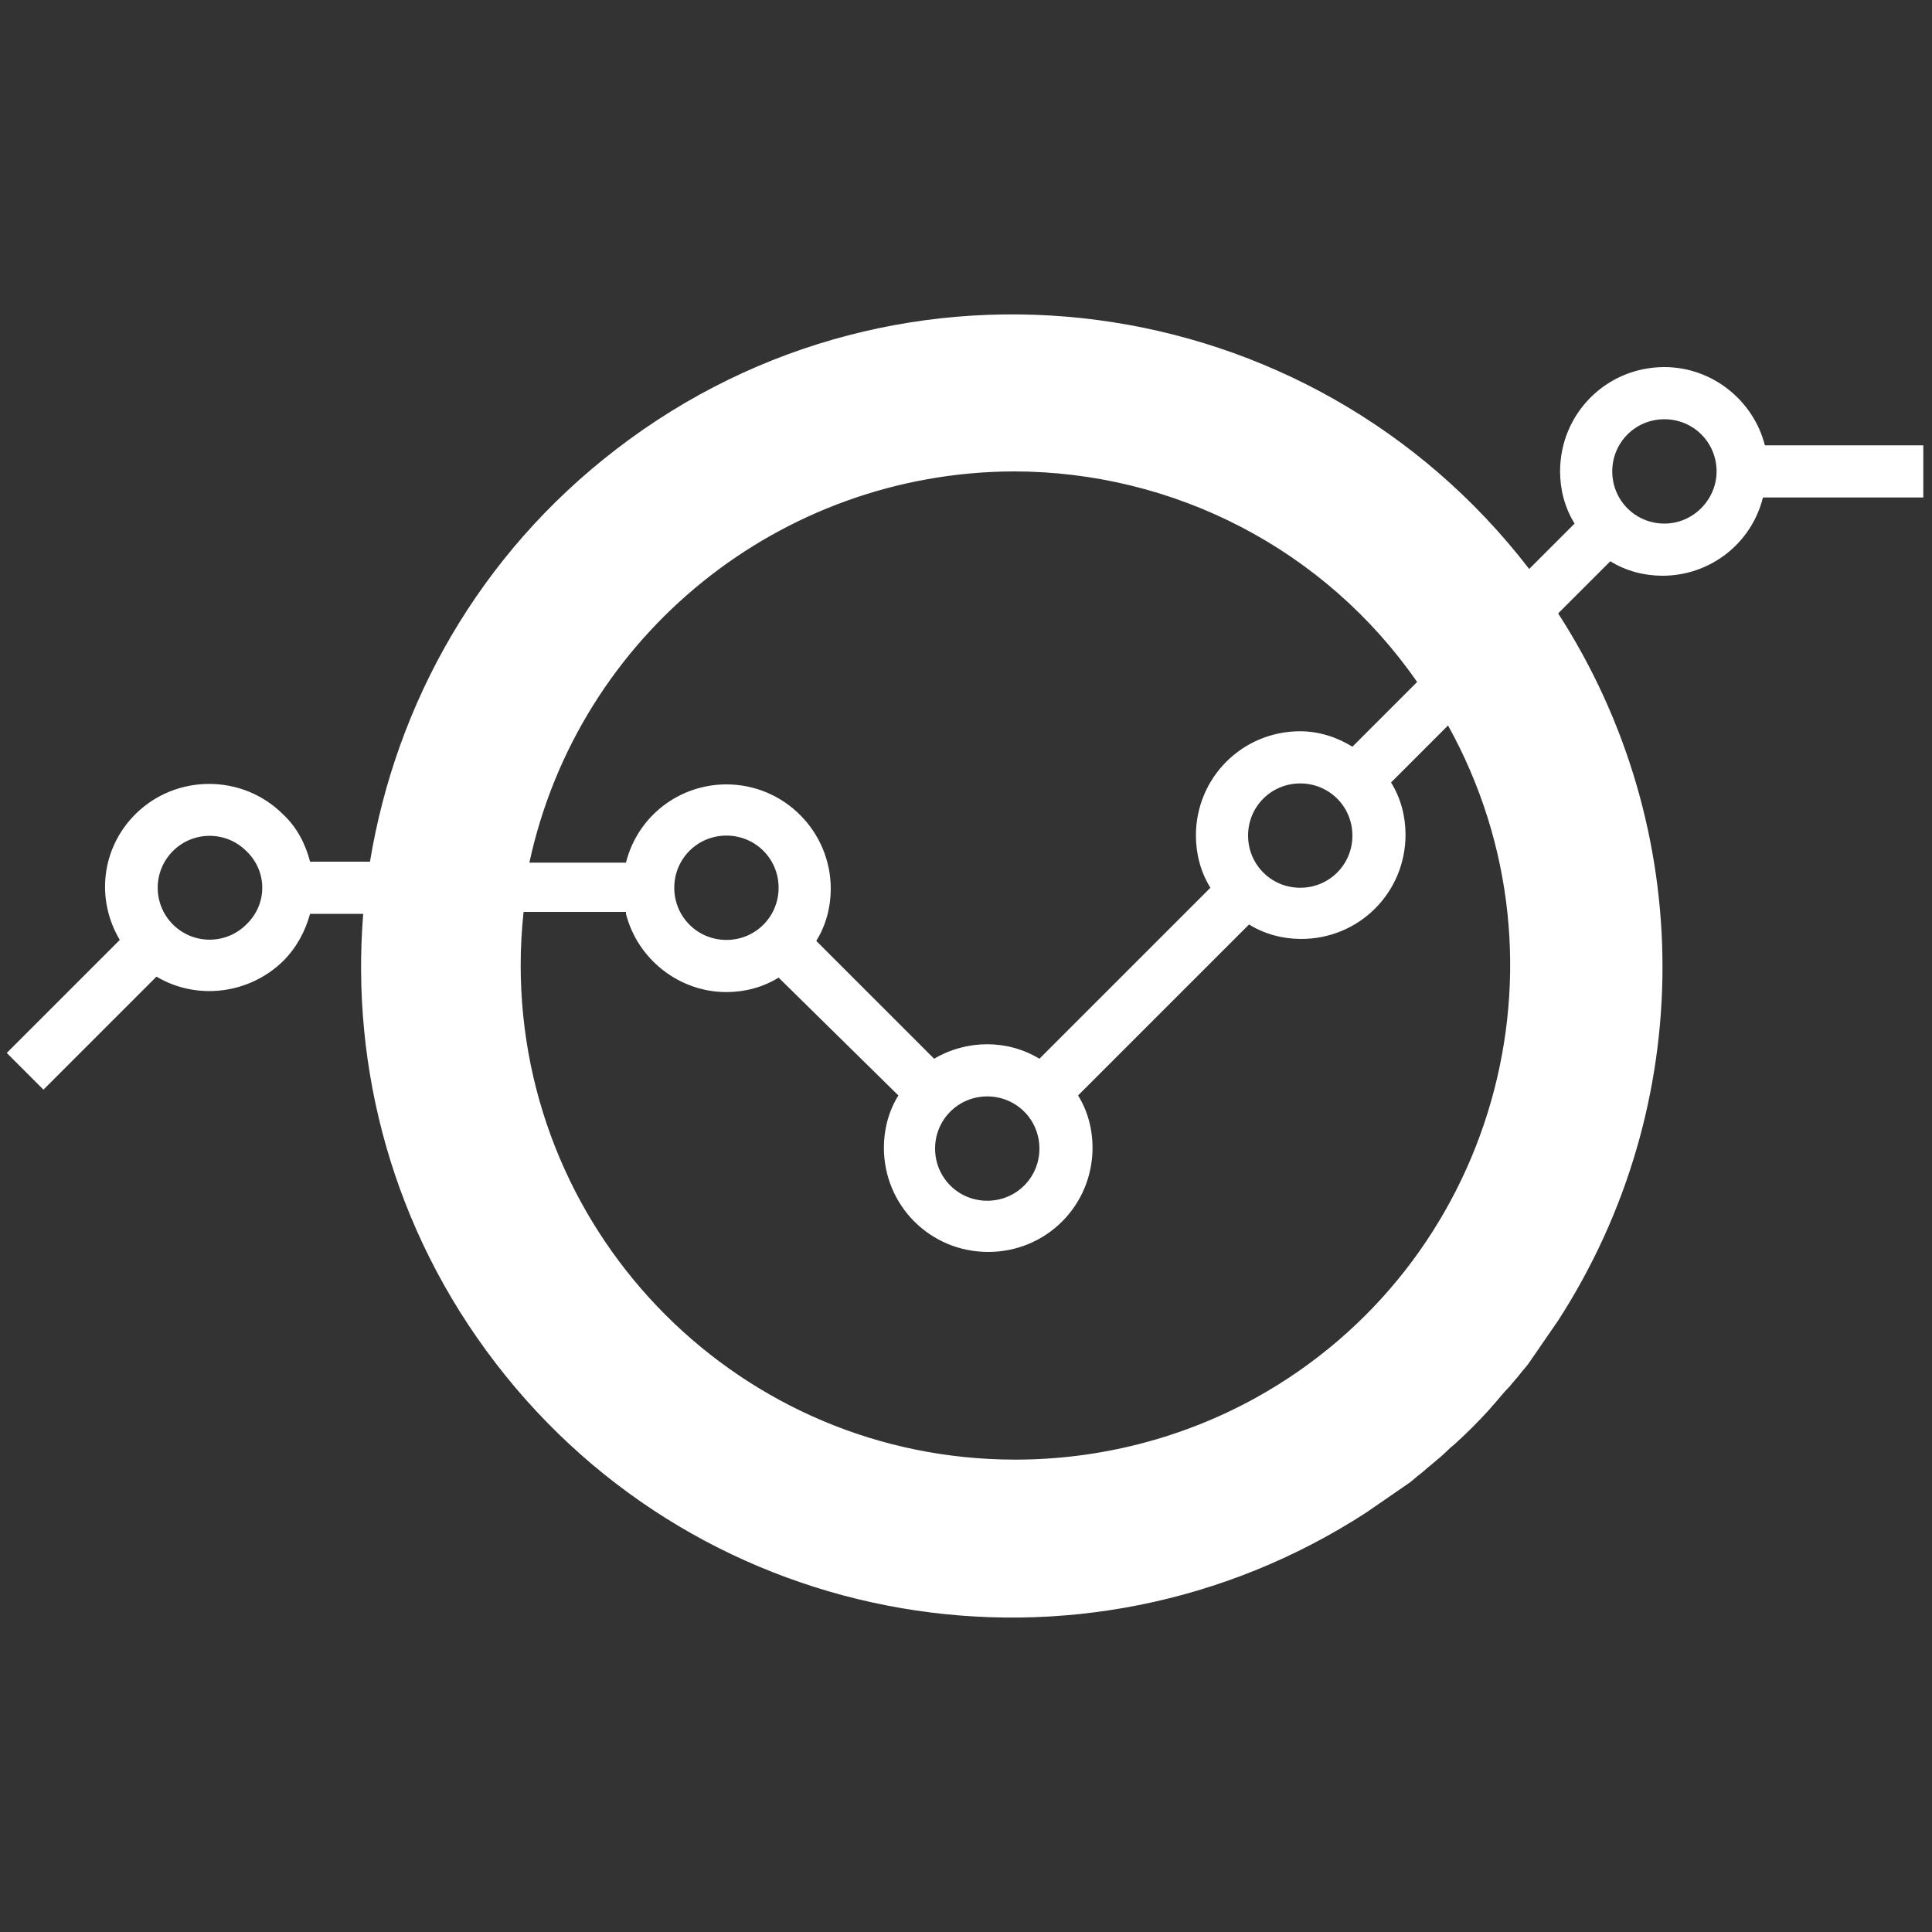
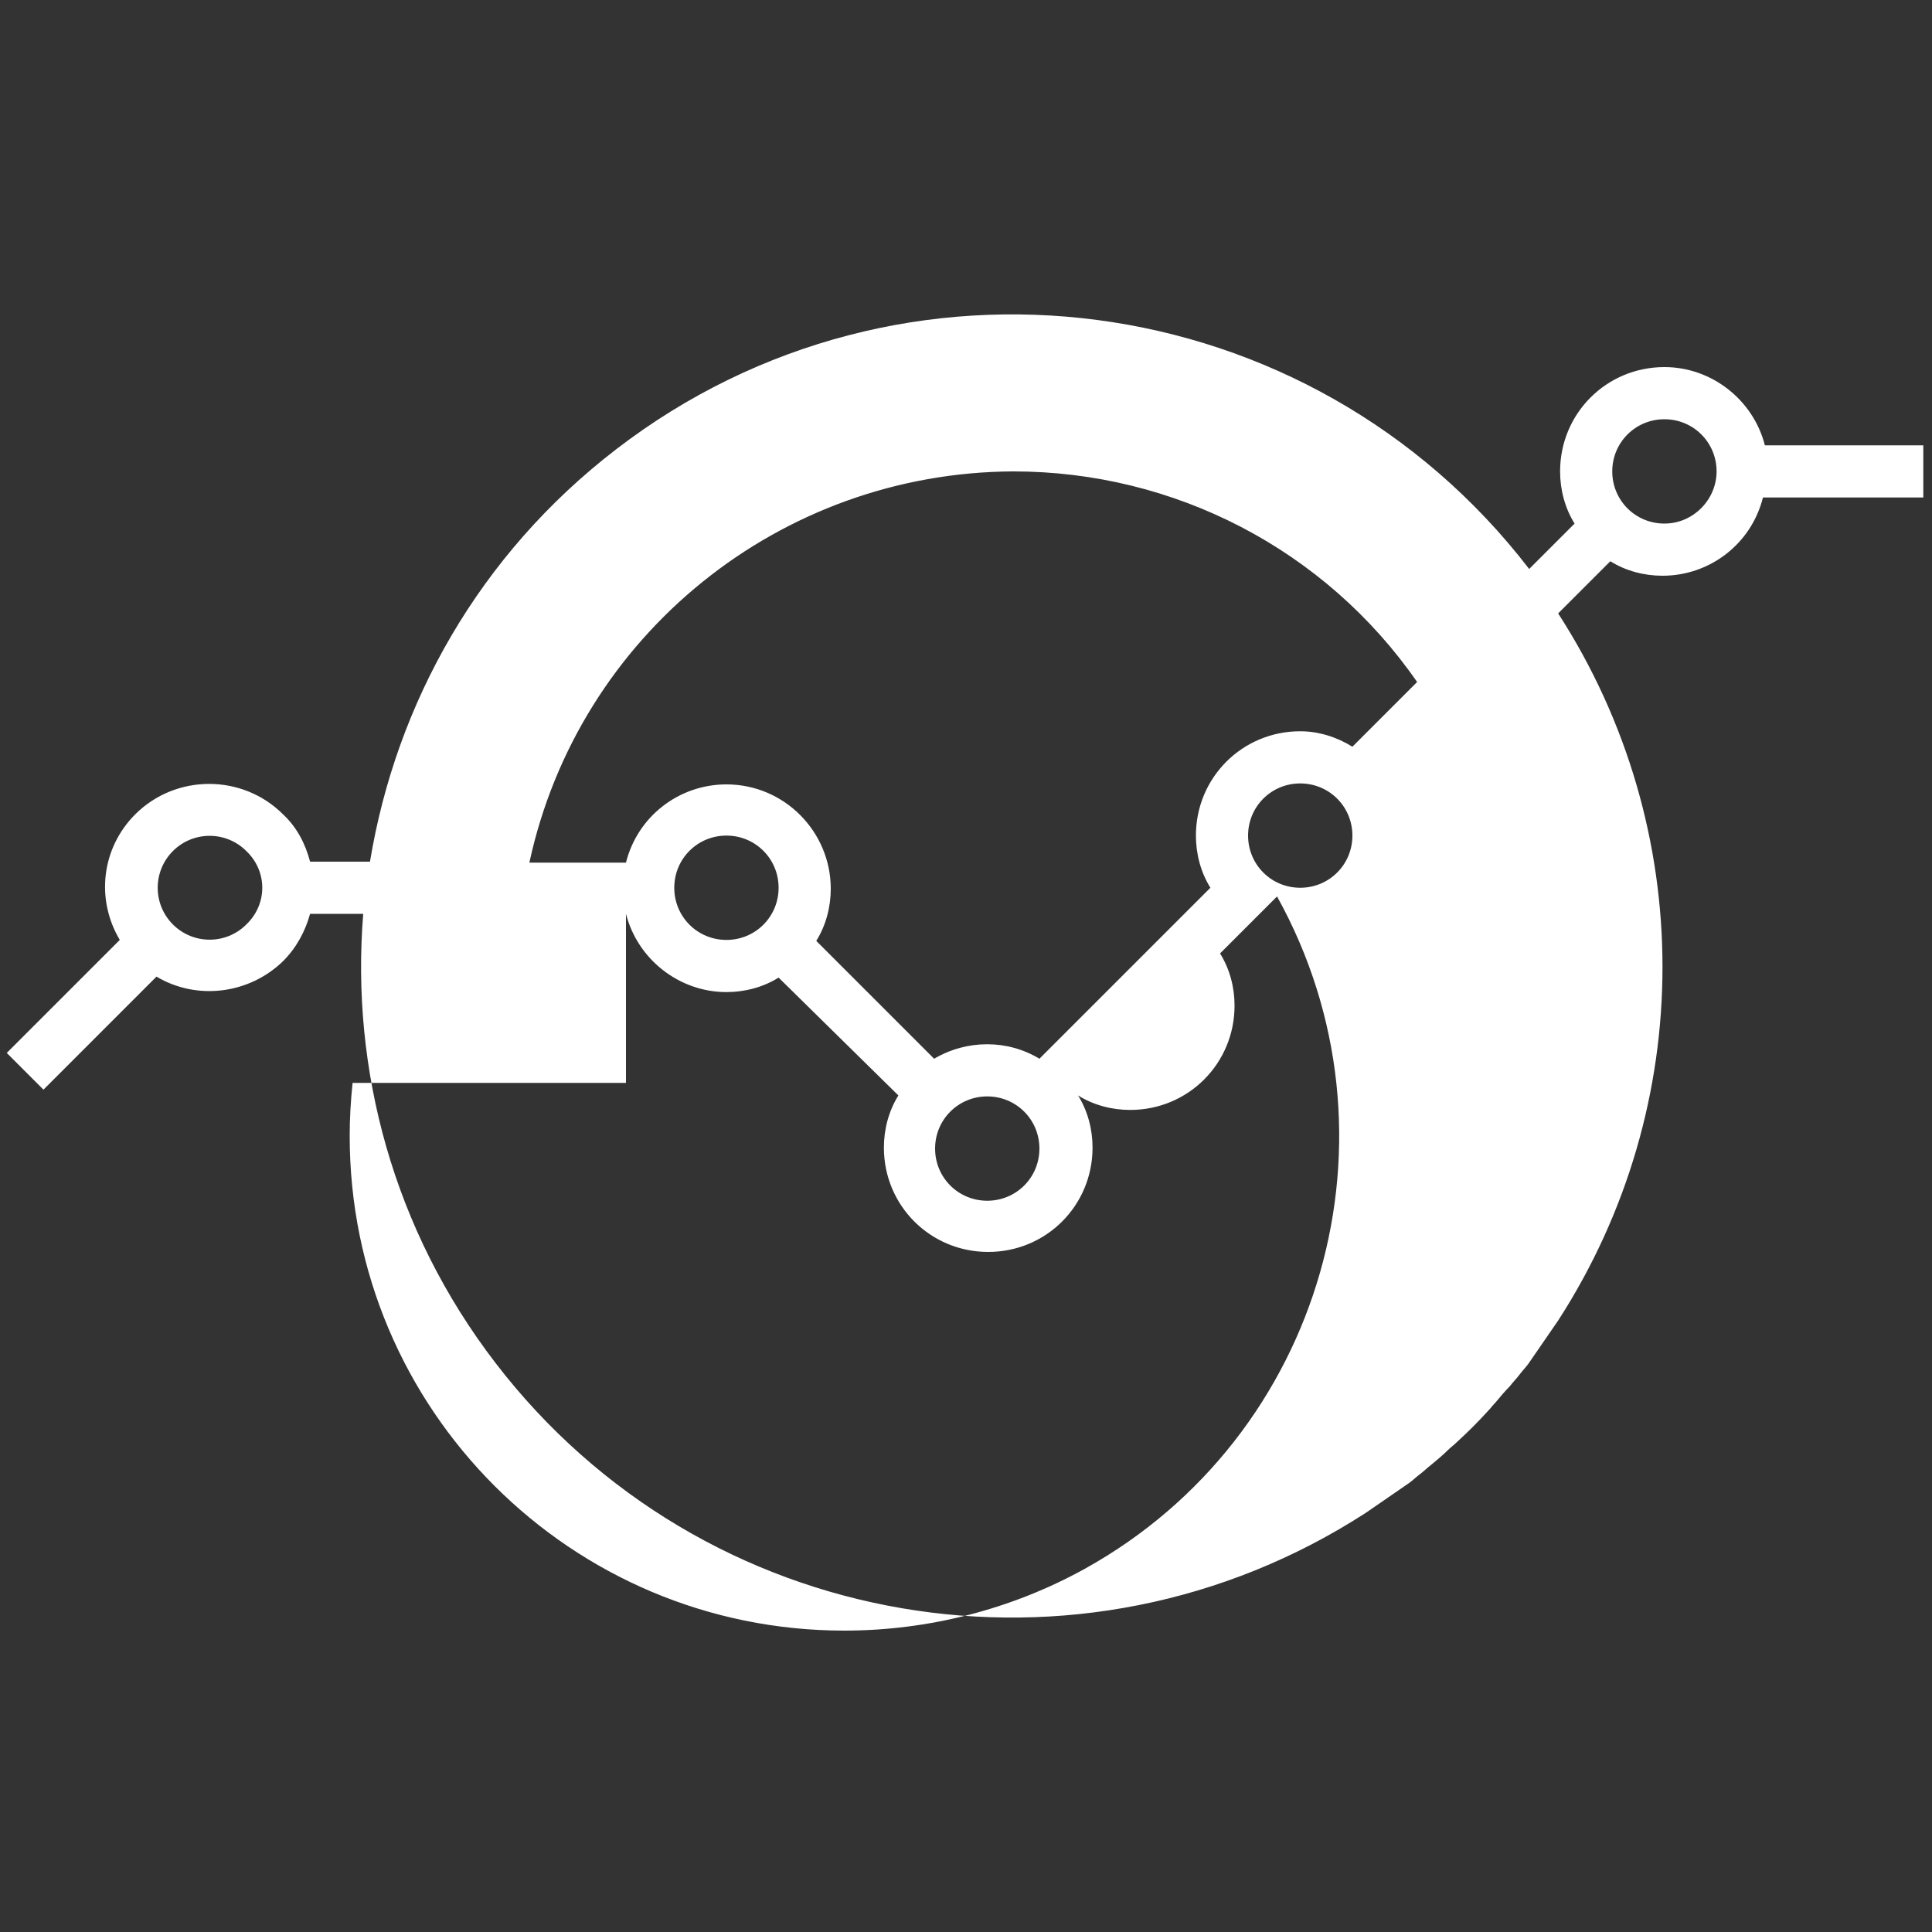
<svg xmlns="http://www.w3.org/2000/svg" version="1.1" id="Layer_1" x="0px" y="0px" viewBox="0 0 200 200" style="enable-background:new 0 0 200 200;" xml:space="preserve">
  <rect x="0" y="0" width="200" height="200" fill="#333333" stroke="none" />
  <style type="text/css">
	.st0{fill:#FFFFFF;}
</style>
-   <path class="st0" d="M182.7,46.1c-1.2-4.7-5.5-8.1-10.4-8.1c-6,0-10.8,4.8-10.8,10.8c0,1.9,0.5,3.8,1.5,5.4l-4.7,4.7  c-22.7-29.5-65-35.1-94.5-12.4C49.6,57.4,41,72.8,38.3,89.2h-6.2c-0.5-1.9-1.4-3.6-2.8-4.9c-4.2-4.2-11.1-4.2-15.3,0  c-3.5,3.5-4.1,8.8-1.6,13L0.7,109l3.8,3.8l11.7-11.7c4.2,2.5,9.6,1.8,13.1-1.6c1.4-1.4,2.3-3.1,2.8-4.9l5.5,0  c-1.3,16.1,3.1,32.7,13.7,46.5c21.4,27.9,60.6,34.6,90.1,15.5l4.5-3.1c0.4-0.3,0.7-0.6,1.1-0.9c0.4-0.3,0.8-0.7,1.2-1  c0.6-0.5,1.2-1,1.7-1.5c0.3-0.3,0.6-0.5,0.9-0.8c1.1-1,2.2-2.1,3.2-3.2c0.3-0.3,0.5-0.6,0.8-0.9c0.5-0.6,1-1.2,1.5-1.7  c0.3-0.4,0.7-0.8,1-1.2c0.3-0.4,0.6-0.7,0.9-1.1l3.1-4.5c14.4-22.3,14.4-50.9,0-73.2l5.4-5.4c1.6,1,3.5,1.5,5.4,1.5  c4.9,0,9.2-3.3,10.4-8.1h16.6v-5.4H182.7z M25.5,95.7c-2.1,2.1-5.5,2.1-7.6,0c-2.1-2.1-2.1-5.5,0-7.6c2.1-2.1,5.5-2.1,7.6,0  C27.7,90.2,27.7,93.6,25.5,95.7z M134.6,75.7c-6,0-10.8,4.8-10.8,10.8c0,1.9,0.5,3.8,1.5,5.4l-17.7,17.7c-3.3-2-7.5-2-10.9,0  L84.5,97.4c1-1.6,1.5-3.5,1.5-5.4c0-5.9-4.8-10.8-10.8-10.8c-4.9,0-9.2,3.3-10.4,8.1h-10c5.1-23.6,26-40.4,50.1-40.5  c16.7,0,32.3,8.1,41.8,21.8l-6.7,6.7C138.4,76.3,136.5,75.7,134.6,75.7z M140,86.5c0,3-2.4,5.4-5.4,5.4s-5.4-2.4-5.4-5.4  c0-3,2.4-5.4,5.4-5.4S140,83.5,140,86.5z M107.6,118.9c0,3-2.4,5.4-5.4,5.4s-5.4-2.4-5.4-5.4s2.4-5.4,5.4-5.4  S107.6,115.9,107.6,118.9z M80.6,91.9c0,3-2.4,5.4-5.4,5.4c-3,0-5.4-2.4-5.4-5.4c0-3,2.4-5.4,5.4-5.4C78.2,86.5,80.6,88.9,80.6,91.9  z M64.8,94.6c1.2,4.7,5.5,8.1,10.4,8.1c1.9,0,3.8-0.5,5.4-1.5L93,113.4c-1,1.6-1.5,3.5-1.5,5.4c0,6,4.8,10.8,10.8,10.8  s10.8-4.8,10.8-10.8c0-1.9-0.5-3.8-1.5-5.4l17.7-17.7c1.6,1,3.5,1.5,5.4,1.5c6,0,10.8-4.8,10.8-10.8c0-1.9-0.5-3.8-1.5-5.4l5.9-5.9  c13.7,24.7,4.8,55.9-19.9,69.6c-7.6,4.2-16.2,6.4-24.9,6.4c-28.3,0-51.2-22.9-51.2-51.2c0-1.8,0.1-3.6,0.3-5.5H64.8z M172.3,54.2  c-3,0-5.4-2.4-5.4-5.4c0-3,2.4-5.4,5.4-5.4c3,0,5.4,2.4,5.4,5.4C177.7,51.7,175.3,54.2,172.3,54.2z" />
+   <path class="st0" d="M182.7,46.1c-1.2-4.7-5.5-8.1-10.4-8.1c-6,0-10.8,4.8-10.8,10.8c0,1.9,0.5,3.8,1.5,5.4l-4.7,4.7  c-22.7-29.5-65-35.1-94.5-12.4C49.6,57.4,41,72.8,38.3,89.2h-6.2c-0.5-1.9-1.4-3.6-2.8-4.9c-4.2-4.2-11.1-4.2-15.3,0  c-3.5,3.5-4.1,8.8-1.6,13L0.7,109l3.8,3.8l11.7-11.7c4.2,2.5,9.6,1.8,13.1-1.6c1.4-1.4,2.3-3.1,2.8-4.9l5.5,0  c-1.3,16.1,3.1,32.7,13.7,46.5c21.4,27.9,60.6,34.6,90.1,15.5l4.5-3.1c0.4-0.3,0.7-0.6,1.1-0.9c0.4-0.3,0.8-0.7,1.2-1  c0.6-0.5,1.2-1,1.7-1.5c0.3-0.3,0.6-0.5,0.9-0.8c1.1-1,2.2-2.1,3.2-3.2c0.3-0.3,0.5-0.6,0.8-0.9c0.5-0.6,1-1.2,1.5-1.7  c0.3-0.4,0.7-0.8,1-1.2c0.3-0.4,0.6-0.7,0.9-1.1l3.1-4.5c14.4-22.3,14.4-50.9,0-73.2l5.4-5.4c1.6,1,3.5,1.5,5.4,1.5  c4.9,0,9.2-3.3,10.4-8.1h16.6v-5.4H182.7z M25.5,95.7c-2.1,2.1-5.5,2.1-7.6,0c-2.1-2.1-2.1-5.5,0-7.6c2.1-2.1,5.5-2.1,7.6,0  C27.7,90.2,27.7,93.6,25.5,95.7z M134.6,75.7c-6,0-10.8,4.8-10.8,10.8c0,1.9,0.5,3.8,1.5,5.4l-17.7,17.7c-3.3-2-7.5-2-10.9,0  L84.5,97.4c1-1.6,1.5-3.5,1.5-5.4c0-5.9-4.8-10.8-10.8-10.8c-4.9,0-9.2,3.3-10.4,8.1h-10c5.1-23.6,26-40.4,50.1-40.5  c16.7,0,32.3,8.1,41.8,21.8l-6.7,6.7C138.4,76.3,136.5,75.7,134.6,75.7z M140,86.5c0,3-2.4,5.4-5.4,5.4s-5.4-2.4-5.4-5.4  c0-3,2.4-5.4,5.4-5.4S140,83.5,140,86.5z M107.6,118.9c0,3-2.4,5.4-5.4,5.4s-5.4-2.4-5.4-5.4s2.4-5.4,5.4-5.4  S107.6,115.9,107.6,118.9z M80.6,91.9c0,3-2.4,5.4-5.4,5.4c-3,0-5.4-2.4-5.4-5.4c0-3,2.4-5.4,5.4-5.4C78.2,86.5,80.6,88.9,80.6,91.9  z M64.8,94.6c1.2,4.7,5.5,8.1,10.4,8.1c1.9,0,3.8-0.5,5.4-1.5L93,113.4c-1,1.6-1.5,3.5-1.5,5.4c0,6,4.8,10.8,10.8,10.8  s10.8-4.8,10.8-10.8c0-1.9-0.5-3.8-1.5-5.4c1.6,1,3.5,1.5,5.4,1.5c6,0,10.8-4.8,10.8-10.8c0-1.9-0.5-3.8-1.5-5.4l5.9-5.9  c13.7,24.7,4.8,55.9-19.9,69.6c-7.6,4.2-16.2,6.4-24.9,6.4c-28.3,0-51.2-22.9-51.2-51.2c0-1.8,0.1-3.6,0.3-5.5H64.8z M172.3,54.2  c-3,0-5.4-2.4-5.4-5.4c0-3,2.4-5.4,5.4-5.4c3,0,5.4,2.4,5.4,5.4C177.7,51.7,175.3,54.2,172.3,54.2z" />
</svg>